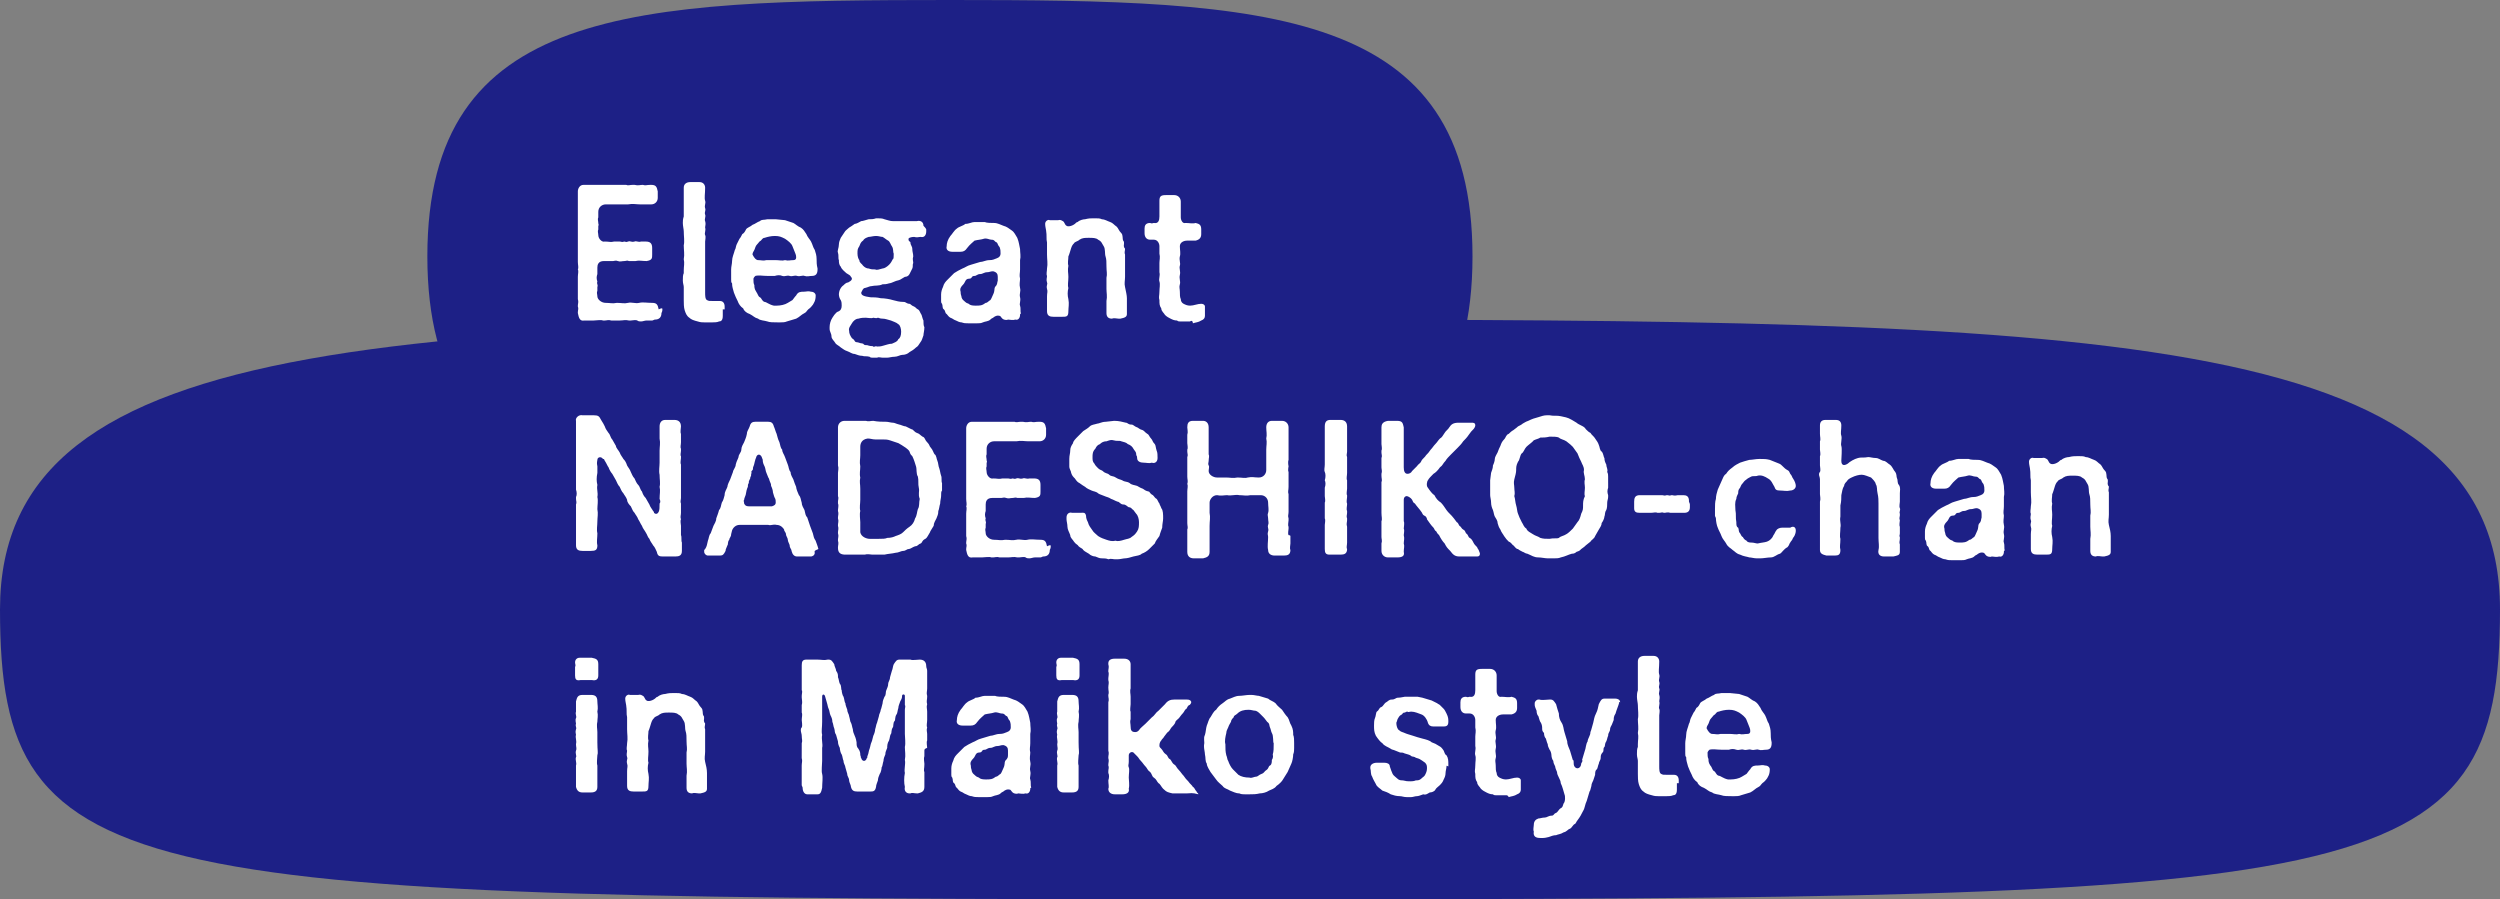
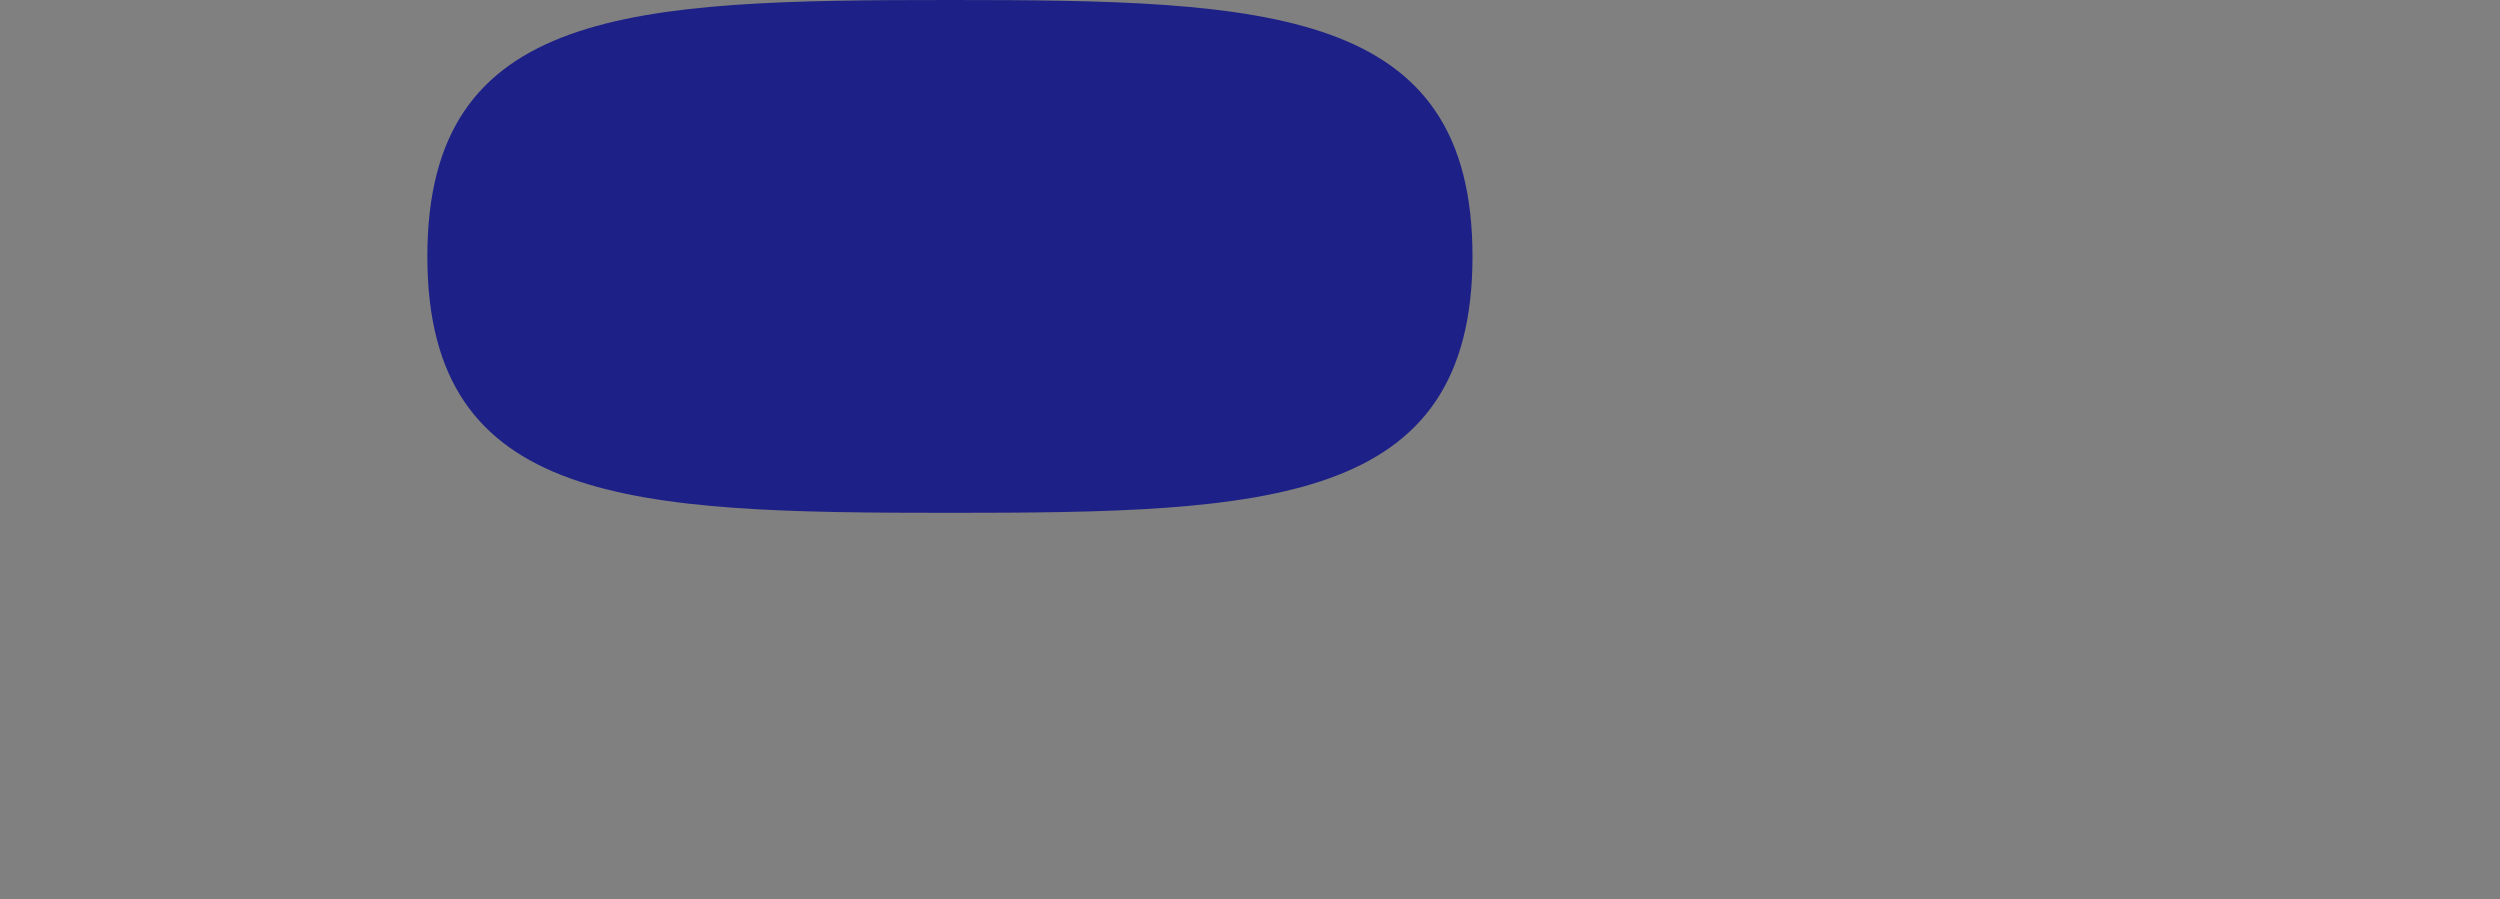
<svg xmlns="http://www.w3.org/2000/svg" xml:space="preserve" id="レイヤー_1" x="0" y="0" style="enable-background:new 0 0 269.1 96.8" version="1.1" viewBox="0 0 269.1 96.8">
  <rect x="0" y="0" width="269.1" height="96.8" fill="#808080" stroke="none" />
  <style>.st0{fill:#1d2086}.st1{fill:#fff}</style>
  <g id="レイヤー_2_00000042730944407711957720000010542200219517864833_">
    <g id="レイヤー_1-2">
-       <path d="M269.1 65.6c0 30.3-13.1 31.2-134.6 31.2S0 95.9 0 65.6s43.8-31.2 134.6-31.2 134.5.8 134.5 31.2" class="st0" />
      <path d="M158.5 27.6c0 26.8-22.1 27.6-56.2 27.6S46 54.5 46 27.6 68.1 0 102.3 0s56.2.8 56.2 27.6" class="st0" />
    </g>
  </g>
-   <path d="M71.3 33.3c0 .1 0 .2-.1.4 0 .4-.2.7-.7.7-.1 0-.2.1-.3.1h-.6c-.2 0-.4.1-.6.1-.1 0-.3 0-.4-.1-.2-.1-.5 0-.7 0h-.2c-.4-.1-.6 0-1 0h-.9c-.3-.1-.5 0-.7 0h-.2c-.2-.1-.7 0-1 0h-1c-.5.1-.6-.3-.7-.8v-.1c0-.2.1-.4 0-.6v-.1c0-.2.1-.4 0-.7v-2.4c0-.3.1-.6 0-.8.1-.2 0-.5 0-.8V20.6c0-.3.2-.7.6-.7h4.6c.2.1.4 0 .7 0h.2c.4.1.6 0 .9 0 .3.1.4 0 .8 0h.1c.5 0 .6.2.7.7v.7c0 .4-.3.7-.7.7h-1.2c-.4 0-.8-.1-1.3 0H65.2c-.4 0-.8.3-.8.8v.6c-.1.2 0 .4 0 .6 0 .2.1.2 0 .3v.4c-.1.2 0 .4 0 .6 0 .4.4.8.7.7.5 0 .6.1 1 0h.6c.2 0 .2.1.5 0 .1 0 .2.1.4 0 .3-.1.3.1.7 0 .2-.1.4.1.7 0h.5c.5 0 .7.2.7.7v.7c0 .4 0 .6-.6.7-.5 0-.8-.1-1.2 0h-.7c-.2-.1-.3 0-.5 0-.3 0-.4.1-.7 0-.2-.1-.4 0-.5 0h-1c-.6 0-.7.4-.7.7v.7c-.1.3-.1.5 0 .8-.1.3.1.3 0 .6v.4c-.1.2 0 .4 0 .6 0 .3.4.7.9.7s.7.1 1.2 0c.5 0 .8.1 1.2 0 .4-.1.8.1 1.2 0 .4-.1.8 0 1.4 0 .5 0 .6.2.7.7.4-.2.4-.1.4 0zM77.8 33.3V34c0 .5-.2.6-.4.6-.2.1-.5.1-.7.1H75.8c-.2 0-.4 0-.7-.1-.4-.1-.7-.2-.9-.4-.3-.2-.4-.5-.5-.8-.1-.3-.1-.8-.1-1.1V30.9c0-.2-.1-.4-.1-.7 0-.3 0-.6.1-.8v-.3c0-.4.1-.8 0-1.2.1-.5 0-1 0-1.5.1-.4 0-1 0-1.5 0-.2-.1-.6-.1-.9 0-.2 0-.4.1-.7V20.2c0-.4.3-.6.7-.6h1c.4 0 .6.3.6.6 0 .7-.1 1.1 0 1.4.1.3-.1.5 0 .8s-.1.4 0 .7c.1.2-.1.5 0 .7.1.3 0 .5 0 .7.1.3-.1.6 0 .8.1.2 0 .5 0 .7v5.5c0 .3 0 .7.2.8.2.1.2.1.7.1h.7c.3 0 .5.2.5.6v.3zM81.1 30c0 .3 0 .5.1.7 0 .2 0 .4.2.7s.2.5.4.6c.2.1.2.4.5.5.2 0 .5.3 1 .4h.3c.4 0 .9-.1 1.2-.3.2-.1.3-.2.5-.3.1-.1.2-.3.4-.5.2-.4.5-.4.8-.4.3 0 .5-.1.8 0 .3 0 .5.2.5.4 0 .6-.2.8-.3 1-.1.1-.2.3-.5.5-.2.2-.2.3-.4.4-.4.2-.5.4-.9.6-.3.1-.7.2-1 .3-.2.1-.5.1-.7.1h-.3c-.4 0-.9 0-1.1-.1-.3-.1-.8-.1-1-.3-.4-.1-.5-.3-.9-.5-.3-.1-.6-.3-.7-.6-.3-.2-.5-.5-.6-.8-.1-.2-.3-.6-.4-.9-.1-.4-.2-.6-.2-1-.1-.1-.1-.2-.1-.4V29c0-.3.1-.6.1-.9 0-.4.2-.8.3-1.2.1-.1.1-.4.2-.6l.3-.6c.1-.1.2-.3.3-.5.2-.1.3-.3.4-.5.1-.2.5-.3.7-.5.3-.1.5-.3.8-.4.2-.2.4-.1.8-.2H83.5l1 .1.9.3c.2.1.5.4.8.5.3.2.4.4.6.7.1.3.4.6.5.8.2.4.2.6.4.9.1.3.2.6.2 1 0 .3 0 .6.1 1v.1c0 .5-.2.7-.6.7-.3 0-.5.1-.8 0-.2-.1-.5.1-.8 0-.3-.1-.5.1-.8 0-.3-.1-.5.1-.8 0-.2-.1-.5-.1-.8 0h-.8c-.5 0-.9-.1-1.3 0 .2-.1-.1 0-.2.3zm.5-2c.4 0 .5.1.9 0h1c.4 0 .7.1 1 0 .4.1.5 0 .9 0 .2 0 .3-.1.3-.3 0-.3-.1-.4-.2-.7-.1-.2-.1-.3-.2-.5-.1-.3-.5-.6-.8-.8-.4-.2-.6-.3-1.1-.3-.4 0-.8.1-1.1.2-.2 0-.3.2-.4.3-.2.1-.2.2-.4.4s-.2.4-.3.6c-.1.2-.2.3-.2.5.2.4.4.6.6.6zM99.7 24.7v.2c0 .4-.2.7-.6.6-.2 0-.4.1-.7 0-.3 0-.7.1-.6.3 0 .2.2.2.2.3 0 .3.2.4.2.7 0 .3.1.5.1.8-.1.3 0 .5 0 .7-.1.2 0 .4-.1.6l-.3.6c-.1.2-.3.3-.5.3-.2.1-.3.2-.5.3-.2.1-.4.1-.6.2-.2.1-.5.2-.6.2-.3.1-.5.1-.7.1-.4.2-.8.1-1.2.2-.2 0-.3.1-.7.2-.2 0-.3.3-.4.5 0 .3.3.4 1 .5.3 0 .7 0 1.1.1.4 0 1 .1 1.3.2.4.1.7.2 1.2.2.2 0 .3.2.6.2.1 0 .2.2.5.3.2.1.2.2.4.3.2.1.2.3.4.6.1.3.1.4.2.6 0 .2 0 .6.1.7 0 .4-.1.7-.1.9-.1.3-.2.6-.3.7-.2.3-.3.5-.5.6-.2.2-.5.4-.7.5-.2.2-.5.3-.8.3-.2 0-.5.2-.8.2-.3 0-.6.1-.8.1H95c-.2 0-.4-.1-.6 0h-.5c-.1 0-.2 0-.3-.1-.4-.1-.5 0-.8-.1-.3 0-.5-.1-.8-.2-.3 0-.5-.2-.8-.3s-.4-.2-.7-.4c-.2-.2-.5-.3-.6-.5-.1-.2-.4-.4-.4-.7 0-.3-.2-.5-.2-.8v-.2c0-.3.1-.7.3-1l.2-.3c.2-.2.2-.3.5-.4.2-.1.3-.3.3-.6 0-.2 0-.4-.1-.6-.1-.1-.2-.4-.2-.6 0-.4.2-.8.5-1 .1-.1.3-.3.5-.3.4-.2.5-.4.3-.6-.1-.2-.2-.2-.5-.4-.2-.2-.5-.4-.6-.7-.2-.2-.2-.5-.2-.7-.1-.2 0-.5-.1-.8-.1-.2.1-.5.1-.9 0-.2.1-.5.2-.7l.4-.6c.1-.2.3-.3.5-.5.2-.1.3-.2.6-.4.2 0 .5-.2.7-.3.2 0 .4-.1.8-.2.3 0 .5 0 .8-.1h.2c.2 0 .5 0 .7.1.4.1.6.2.9.2H98.7c.4-.1.7.1.7.5.3.3.3.4.3.4zm-7.3 9.6c-.3 0-.6.3-.7.5-.1.2-.4.5-.3.8 0 .3.1.5.3.8.1.1.2.1.3.3s.3.1.5.2.4 0 .5.2c.2.1.3 0 .5.1.3.1.4 0 .5.1s.2-.1.4 0c.2 0 .4 0 .7-.1.4-.1.6-.2.9-.2.2-.1.6-.2.7-.5.2-.1.3-.4.3-.8 0-.3-.1-.7-.3-.8-.2-.2-.6-.3-.8-.4-.4-.1-.6-.2-.9-.2-.3 0-.4-.1-.5-.1-.2.1-.4 0-.5 0-.2.1-.6 0-.8 0-.2 0-.5 0-.8.1zm3.8-7c-.1-.2 0-.5-.2-.8-.1-.1-.2-.5-.4-.6-.2-.1-.4-.3-.6-.4-.2 0-.4-.1-.7-.1-.3 0-.6.1-.8.1-.3.1-.5.2-.6.4-.3.2-.3.4-.4.6-.2.3-.2.4-.2.8 0 .3.1.6.2.7 0 .3.3.4.4.6.2.2.4.3.6.3.3.1.4.1.7.1.2.1.4 0 .8-.1.2 0 .5-.2.7-.4.2-.2.3-.4.4-.6.1 0 .1-.3.1-.6zM109.8 33.9c0 .3-.2.6-.5.5-.3.1-.6 0-.8 0-.2.1-.5 0-.6-.1-.2-.2-.2-.3-.3-.3-.3-.1-.6.1-.7.2-.2.1-.2.1-.3.2-.2.2-.6.2-.8.3-.2.1-.4.1-.6.1h-1c-.3 0-.4 0-.7-.1-.2 0-.4-.1-.6-.2-.3-.1-.3-.2-.6-.3-.2-.1-.3-.3-.4-.4-.2-.1-.1-.3-.3-.5-.2-.1-.1-.4-.2-.6-.1-.1-.1-.2-.1-.3v-.7c0-.3.1-.6.2-.8.1-.4.3-.6.5-.8l.7-.7c.3-.2.5-.3.9-.5.3-.1.5-.3.9-.4l1-.3c.3 0 .6-.2 1-.2s.5-.1.8-.2c.3-.1.4-.3.4-.5 0-.3 0-.4-.1-.7-.2-.2-.2-.4-.3-.5-.3-.1-.2-.3-.6-.3-.2 0-.5-.2-.8-.1-.3.1-.6.1-1 .2-.2.2-.5.4-.8.8-.2.3-.4.4-.7.4h-.9c-.4 0-.7-.2-.6-.6 0-.3.1-.7.4-1.1.2-.2.4-.6.7-.8.2-.2.7-.3.9-.5.4 0 .7-.2 1-.2h1.1c.2.1.7.1 1 .1.4 0 .7.2 1 .3.4.1.6.3.9.5.3.2.4.5.6.8.2.5.2.8.3 1.2 0 .4.1.8 0 1.2v1c0 .4-.1.6 0 1 0 .3-.1.6 0 1s-.1.6 0 1-.1.7 0 .9c.1.3 0 .6.1.9-.1-.1-.1 0-.1.1zm-2.4-3.7v-.4c0-.3-.1-.5-.5-.6-.3 0-.4.1-.6.1-.4 0-.5.2-.8.2-.3 0-.4.2-.6.2-.4 0-.2.3-.6.3-.4 0-.4.4-.6.6-.3.3-.4.5-.3.8 0 .4.1.4.1.6.1.3.2.3.4.5s.3.1.5.3c.2.1.5.1.6.1.5 0 .7 0 1.1-.3.2 0 .3-.2.5-.3.1-.1.2-.4.3-.6.2-.4.1-.6.2-.8.3-.3.2-.4.3-.7zM121.3 32.1V33.8c0 .3-.2.4-.7.5h-.2c-.2 0-.5-.1-.7 0-.4 0-.6-.2-.6-.6v-1.3c.1-.5 0-.9 0-1.3v-1.2c.1-.4 0-.7 0-1.2s0-.8-.1-1.1c-.1-.3 0-.8-.2-1.1-.2-.3-.2-.5-.6-.7-.2-.2-.6-.2-1-.2s-.7 0-1 .2c-.2.2-.5.2-.6.4-.1.1-.2.2-.3.5-.1.3-.2.7-.3.9 0 .3-.1.7 0 1-.1.5 0 .8 0 1.2 0 .5-.1.9 0 1.2-.1.4-.1.8 0 1.2.1.5 0 .9 0 1.3 0 .6-.2.6-.7.6h-.9c-.4 0-.7-.1-.7-.6v-1.6c0-.4.1-.5 0-.8-.1-.4.1-.5 0-.7-.1-.3 0-.5 0-.7-.1-.2 0-.5 0-.8.1-.5 0-1 0-1.5v-1.3c-.1-.4 0-.7-.1-1.3 0-.1-.1-.4-.1-.7 0-.3.3-.5.5-.4h.9c.1 0 .2-.1.5.1.2.1.2.4.4.5.1.1.5.1.9-.2.1-.1.2-.2.3-.2.2-.2.6-.3.8-.3.4-.1.6-.1.9-.1h.2c.3 0 .5 0 .7.1.3 0 .6.2.9.3.3.1.4.3.7.5.2.2.2.4.5.7.2.2.1.6.2.8.2.2 0 .5.1.7 0 .1.1.1.1.2 0 .2-.1.4 0 .6v2.4c0 .4-.1.7 0 1.1.1.5.2.9.2 1.2zM128.1 34.6H127c-.1 0-.2 0-.3-.1-.3 0-.5-.1-.7-.2-.2-.1-.4-.2-.6-.4-.1-.2-.4-.4-.4-.7-.2-.3-.2-.5-.2-.9-.1-.3 0-.5 0-.9s.1-.8 0-1.1c-.1-.3.1-.6 0-1v-1c0-.3.1-.6 0-1v-.8c0-.3-.2-.7-.6-.7h-.4c-.4 0-.6-.3-.6-.7v-.5c0-.3.1-.6.6-.6.2.1.3 0 .4 0 .5.1.6-.3.6-.7V21.6c0-.5.2-.6.7-.6H126.4c.4 0 .7.3.7.7V23.4c0 .3.2.7.5.6.4 0 .8.1 1.1 0 .4.1.6.2.6.7v.5c0 .4-.2.6-.6.7h-.9c-.4 0-.8.2-.8.6 0 .4.1.8 0 1.1-.1.4.1.7 0 1-.1.3.1.6 0 1s.1.7 0 1c-.1.3 0 .5 0 .8 0 .3 0 .6.1.8 0 .2.1.4.3.5.2.1.4.2.7.2.4 0 .8-.2 1.2-.2.2 0 .4.1.4.3v1c0 .2-.1.4-.4.5-.3.2-.6.2-.9.3 0-.3-.2-.3-.3-.2zM73.4 58.4V59.3c0 .5-.3.6-.7.6h-1.2c-.5 0-.7 0-.8-.5-.1-.2-.2-.5-.4-.7-.1-.2-.3-.4-.4-.7-.2-.2-.2-.4-.4-.7-.1-.2-.3-.4-.4-.7-.2-.3-.2-.4-.4-.7-.1-.3-.3-.5-.4-.7-.2-.2-.2-.3-.4-.7-.1-.1-.4-.4-.4-.7-.1-.3-.3-.5-.4-.7-.2-.2-.3-.5-.4-.7-.2-.2-.3-.5-.4-.7-.1-.2-.3-.5-.4-.7-.1-.1-.3-.4-.4-.7-.1-.1-.2-.4-.4-.7-.1-.1 0-.2-.2-.2-.2-.3-.6-.2-.6.1 0 .1-.1.3 0 .7v.7c-.1.5-.1.9 0 1.3-.1.5.1.8 0 1.3.1.4 0 .9 0 1.3.1.5 0 .9 0 1.3 0 .5-.1.9 0 1.3 0 .5-.1.9 0 1.3 0 .5-.2.6-.7.6h-.9c-.4 0-.7-.1-.7-.6v-4.4c.1-.2 0-.4 0-.6v-.2c.1-.2.1-.5 0-.8V45.3c-.1-.3.3-.7.7-.6h1.2c.5 0 .6.1.8.5.2.3.3.5.4.7.1.3.2.4.4.7.2.2.2.5.4.7.1.2.3.5.4.7 0 .2.3.5.4.7.1.3.3.5.4.7.2.2.3.4.4.7.1.2.3.4.4.7.1.2.2.5.4.7.1.2.2.5.4.7.2.2.2.5.4.7.1.3.2.5.4.7.1.2.3.5.4.7.1.3.3.5.4.7.1.1.1.1.1.2.2.2.4.1.5-.1.1-.2.1-.5.1-.9.1-.1.1-.3 0-.5 0-.5.1-.9 0-1.3.1-.4 0-.8 0-1.3-.1-.4 0-.9 0-1.3v-1.3c0-.4.1-.8 0-1.3v-1.3c0-.4.2-.7.6-.7h1c.4 0 .7.2.7.7 0 .2-.1.6 0 .8V47.6c0 .3-.1.5 0 .7v.2c0 .2-.1.5 0 .6v.2c0 .2-.1.5 0 .7V53.6c0 .2-.1.4 0 .6v1c0 .3-.1.4 0 .7-.1.2 0 .5 0 .7v1c.1.2 0 .6.1.8zM87.7 59.5c0 .3-.3.4-.4.4h-1.5c-.3 0-.5-.2-.6-.6 0-.2-.2-.3-.2-.6 0-.1-.2-.4-.2-.6 0-.2-.2-.4-.2-.6 0-.2-.2-.3-.2-.5-.1-.2-.4-.5-.8-.5-.4-.1-.6.1-.9 0h-3.1c-.4 0-.7.3-.8.6l-.1.4c0 .3-.2.4-.2.6-.2.2-.1.5-.2.6-.1.3-.2.4-.2.6-.2.4-.3.5-.6.5h-1.3c-.2 0-.4-.2-.4-.4v-.2l.1-.1c.2-.3.2-.5.3-.9.1-.2.1-.6.3-.8.1-.3.2-.5.3-.8.1-.2.3-.5.3-.8.1-.3.2-.5.3-.9.2-.2.2-.5.3-.8.2-.3.2-.5.3-.8 0-.4.2-.6.3-.9 0-.2.2-.6.3-.8.1-.3.2-.5.3-.8 0-.2.3-.5.3-.8.1-.4.2-.5.3-.8 0-.3.3-.5.3-.8 0-.3.2-.6.3-.8.1-.3.2-.4.3-.9 0-.3.2-.5.3-.8.1-.4.3-.5.6-.5h1.4c.3 0 .5.1.6.5.1.2.2.6.3.8.1.3.1.5.3.9.1.3.1.6.3.8 0 .3.2.5.3.8.1.3.2.5.3.8.1.2.1.6.3.8 0 .3.2.6.3.8.1.3.2.6.3.8 0 .2.2.7.3.9.2.2.2.5.3.8 0 .3.2.6.3.8.1.4.1.6.3.8l.3.9.3.8c.1.4.1.5.3.8.1.3.2.5.3.9-.5.2-.4.2-.4.4zm-4.2-5.4c0-.1 0-.4-.1-.5-.1-.2-.1-.3-.2-.6 0-.2-.1-.5-.2-.7 0-.1 0-.2-.1-.4s-.1-.4-.2-.5c-.1-.2-.1-.3-.2-.5s-.1-.5-.2-.7c-.1-.2-.2-.4-.2-.7 0-.1-.1-.2-.1-.3-.2-.4-.5-.3-.6 0 0 .1-.1.2-.1.3-.1.3-.1.5-.2.7-.1.2 0 .3-.1.4-.2.2-.1.2-.1.3-.1.2 0 .3-.1.4-.1.2 0 .2-.1.3-.1.2-.1.2-.1.4-.1.1-.1.3-.1.4-.1.2-.2.6-.2.7 0 .2-.2.5-.2.7-.1.1 0 .2 0 .4.1.2.2.3.5.3h2.5c.3-.1.4-.2.4-.4zM101.3 53.4c0 .2-.1.5-.1.8-.1.3-.1.6-.2.8 0 .4-.1.5-.2.8-.1.2-.3.5-.3.8-.1.2-.4.6-.4.7-.2.3-.3.6-.5.7-.4.2-.3.4-.5.5-.3.1-.3.3-.6.3-.3.1-.5.3-.7.3-.2 0-.3.2-.6.2-.2 0-.5.2-.8.2-.4.1-.8.1-1.2.2h-1.3c-.2 0-.5-.1-.8 0H91c-.4 0-.8-.1-.8-.7v-.1c0-.2.1-.4 0-.7v-.1c0-.2.1-.4 0-.7v-.1c0-.2.1-.4 0-.7v-.1c0-.2.1-.4 0-.7v-.1c0-.2.1-.4 0-.7v-.1c0-.2.1-.5 0-.7V54c0-.2.1-.4 0-.6v-2.5c0-.2.1-.5 0-.8V46c0-.4.3-.7.7-.7h2.3c.3.1.5 0 .8 0 .5.1 1 .1 1.4.1.2 0 .5.1.7.1.2 0 .3.1.7.2.1 0 .5.2.7.2l.6.3c.2 0 .3.3.6.4.3.1.3.2.6.4.3.1.2.3.5.6s.2.4.4.6c.2.2.3.6.4.7.2.1.2.5.3.7.1.2.1.6.2.8.1.3.1.5.2.8.1.2 0 .6.1.8v.8c-.1.1-.1.3-.1.6zm-2.4-.9c-.1-.4 0-.8-.1-1.2-.2-.3-.1-.8-.2-1.1-.1-.3-.2-.7-.4-1.1-.2-.2-.2-.2-.3-.5-.1-.2-.3-.3-.4-.4-.3-.2-.6-.4-.8-.5l-.9-.3c-.3-.1-.5-.1-.9-.1h-.7c-.3 0-.5-.1-.8-.1-.7.1-.8.6-.8.9v.9c0 .4-.1.7 0 1.2 0 .4-.1.8 0 1.2-.1.5 0 .7 0 1.2v1.2c0 .4-.1.8 0 1.2-.1.4 0 .9 0 1.2v1.1c.1.5.7.7 1 .7h1c.4 0 .7 0 .9-.1.4 0 .7-.1.9-.2.3-.1.6-.2.8-.4.2-.2.4-.4.7-.6.3-.2.5-.5.6-.9.2-.3.2-.7.3-1 .2-.3.1-.7.2-1.1-.2-.5 0-.8-.1-1.2zM113.1 58.8c0 .1 0 .2-.1.4 0 .4-.2.7-.7.7-.1 0-.2.1-.3.1h-.6c-.2 0-.4.1-.6.1-.1 0-.3 0-.4-.1-.2-.1-.5 0-.7 0h-.2c-.4-.1-.6 0-1 0h-.9c-.3-.1-.5 0-.7 0h-.2c-.2-.1-.7 0-1 0h-1c-.5.1-.6-.3-.7-.8v-.1c0-.2.1-.4 0-.6v-.1c0-.2.1-.4 0-.7v-2.4c0-.3.1-.6 0-.8.1-.2 0-.5 0-.8V46.1c0-.3.2-.7.6-.7h4.6c.2.1.4 0 .7 0h.2c.4.1.6 0 .9 0 .3.1.4 0 .8 0h.1c.5 0 .6.2.7.7v.7c0 .4-.3.7-.7.7h-1.2c-.4 0-.8-.1-1.3 0H107c-.4 0-.8.3-.8.8v.6c-.1.2 0 .4 0 .6 0 .2.1.2 0 .3v.4c-.1.2 0 .4 0 .6 0 .4.4.8.7.7.5 0 .6.1 1 0h.6c.2 0 .2.1.5 0 .1 0 .2.1.4 0 .3-.1.3.1.7 0 .2-.1.4.1.7 0h.5c.5 0 .7.2.7.7v.7c0 .4 0 .6-.6.7-.5 0-.8-.1-1.2 0h-.7c-.2-.1-.3 0-.5 0-.3 0-.4.1-.7 0-.2-.1-.4 0-.5 0h-1c-.6 0-.7.4-.7.7v.7c-.1.3-.1.5 0 .8-.1.3.1.3 0 .6v.4c-.1.2 0 .4 0 .6 0 .3.4.7.9.7s.7.1 1.2 0c.5 0 .8.1 1.2 0 .4-.1.8.1 1.2 0 .4-.1.8 0 1.4 0 .5 0 .6.2.7.7.4-.2.4-.1.4 0zM125.2 55.8c0 .3-.1.6-.1 1-.1.3-.2.5-.3.9-.2.3-.4.5-.5.8l-.6.6c-.2.2-.5.4-.8.5-.2.2-.5.2-.9.3-.3.1-.7.2-.9.2-.2 0-.5.1-.8.1H120c-.2 0-.4-.1-.7 0-.2-.1-.5-.1-.7-.1-.3 0-.4-.1-.7-.2-.2 0-.5-.1-.7-.3-.3-.2-.4-.2-.6-.4-.1-.2-.3-.2-.5-.4-.1-.2-.3-.2-.5-.5-.1-.2-.4-.4-.4-.7-.1-.3-.3-.6-.3-.9 0-.3-.1-.6-.1-.8v-.2c0-.4.3-.6.6-.5h.9c.3 0 .5-.1.6.3 0 .3.1.5.2.7.1.4.3.6.5.9.1.2.4.4.6.6.3.2.6.3.9.4.3.1.6.2 1 .1.2.1.6 0 .9-.1.3-.1.6-.1.8-.3.3-.2.4-.3.6-.6.2-.3.2-.6.2-1 0-.3-.1-.7-.3-.9-.1-.1-.2-.3-.3-.4-.2-.1-.2-.3-.5-.3-.2-.1-.3-.3-.6-.3s-.4-.3-.6-.3c-.3-.1-.4-.2-.7-.3-.3-.2-.5-.2-.7-.3-.2-.1-.6-.2-.7-.3-.2-.2-.5-.2-.7-.3-.2-.1-.5-.2-.7-.4-.2-.1-.3-.2-.6-.4-.2-.1-.3-.2-.5-.5-.2-.2-.3-.3-.4-.6 0-.2-.2-.4-.2-.7v-.8c0-.4.1-.6.1-.9 0-.3.1-.5.3-.8 0-.2.3-.5.5-.7l.6-.6c.3-.2.5-.3.7-.5.2-.2.5-.2.8-.3.2 0 .5-.2.9-.2l.9-.1h.1c.4 0 .8.1 1.2.2.2 0 .2.2.6.2.2 0 .3.2.6.3.1 0 .2.2.6.3.2.1.2.2.5.4.2.1.2.3.4.5s.1.3.4.6c.1.1.1.4.2.7.1.2.1.5.1.8 0 .5-.4.6-.6.5-.3.1-.6 0-.9 0-.3 0-.7-.1-.7-.5 0-.3-.1-.2-.1-.4 0-.3-.2-.4-.3-.6-.1-.2-.3-.4-.6-.5-.2-.2-.4-.2-.7-.3-.2-.1-.5 0-.8-.1-.3-.1-.5 0-.8.1-.4 0-.6.2-.7.3-.3.1-.4.3-.5.5-.3.3-.3.6-.3.9 0 .3 0 .5.2.7.1.2.2.3.4.5s.4.2.5.3c.3.3.5.2.7.4.2.2.4.1.7.3.3.2.5.2.7.3.3.2.5.1.8.3.2.2.5.2.8.3.2.1.3.2.6.3.2.1.2.2.6.3.2 0 .1.2.5.4.2.2.2.3.4.4.1.1.2.4.3.5 0 .1.2.4.2.5.2.2.2.7.2 1.1zM138.9 57.7c0 .1 0 .1 0 0v.8c0 .2-.1.5 0 .7 0 .5-.3.6-.7.6h-1c-.4 0-.7-.2-.7-.6-.1-.4 0-.9 0-1.4 0-.2-.1-.3 0-.6s-.1-.4 0-.7c.1-.2 0-.4 0-.7 0-.2-.1-.4 0-.6.1-.3 0-.7 0-1.1 0-.4-.3-.8-.8-.8h-1.1c-.4.1-.8 0-1.2 0-.4-.1-.9.1-1.3 0-.3 0-.7.1-1.1 0-.5 0-.8.5-.8.8v1.1c.1.5 0 .9 0 1.4v2.8c0 .5-.3.6-.7.7h-1c-.4 0-.7-.2-.7-.7V57c.1-.2 0-.4 0-.7v-3.4c0-.3.1-.6 0-.8.1-.3 0-.5 0-.8v-2.1c.1-.2 0-.4 0-.6v-.2c.1-.2 0-.5 0-.7V46.8c.1-.3 0-.6 0-.8 0-.4.1-.7.6-.7h1.1c.3 0 .6.2.6.7v2.9c.1.2 0 .4 0 .7 0 .2-.1.3 0 .5.1.1 0 .4 0 .6 0 .4.5.7.9.7h1c.4 0 .7.1 1.2 0 .5 0 .8.1 1.1 0 .5-.1.7 0 1.2 0s.8-.4.8-.8v-2.2c0-.4.1-.8 0-1.2.1-.4 0-.8 0-1.2 0-.4.2-.7.6-.7H138c.4 0 .7.3.7.7v3.5c-.1.3 0 .6 0 .8V50c0 .4-.1.6 0 .8v1.6c0 .4-.1.5 0 .8v1.9c0 .3-.1.4 0 .7v.2c0 .2-.1.5 0 .7v.2c0 .2-.1.5 0 .7.2 0 .2.1.2.1zM145 56.9v1.5c0 .3-.1.5 0 .7 0 .5-.3.6-.7.6h-1.2c-.4 0-.5-.2-.5-.6v-2.6c0-.2.1-.5 0-.7v-1.7c.1-.2 0-.5 0-.7v-.9c.1-.3.1-.6 0-.8.1-.3.1-.7 0-.9-.1-.2 0-.5 0-.8v-4.1c0-.5.2-.7.6-.7h1.1c.4 0 .7.2.7.7v2.7c0 .2-.1.4 0 .6v1.7c0 .3-.1.6 0 .8v.9c0 .2-.1.6 0 .7v.2c0 .2-.1.5 0 .7v.1c0 .2-.1.5 0 .7v.2c0 .2-.1.4 0 .6v.2c0 .2-.1.4 0 .7v.2zM159.3 59.6c0 .2-.1.3-.3.3h-1.9c-.5 0-.7-.2-1-.6-.3-.3-.4-.4-.6-.8-.2-.2-.4-.5-.6-.9-.2-.2-.2-.2-.3-.4-.2-.1-.2-.3-.3-.4-.3-.3-.4-.5-.7-.9 0-.2-.2-.4-.3-.4-.2-.1-.2-.3-.3-.4-.2-.3-.5-.6-.7-.9-.2-.1-.2-.2-.3-.4-.2-.3-.5-.4-.6-.4-.1 0-.3.1-.3.4v2.3c.1.2 0 .6 0 .8.1.2 0 .5 0 .7.1.4 0 .6 0 .9.1.3 0 .5 0 .9.1.4-.1.6-.7.6h-1c-.4 0-.7-.3-.7-.7V58.5c.1-.3 0-.5 0-.7v-1.7c.1-.2 0-.5 0-.9V51.9c.1-.2 0-.4 0-.7V51c.1-.3 0-.5 0-.7v-1c.1-.2 0-.4 0-.6v-.2c.1-.2 0-.5 0-.7V46c0-.3.1-.6.7-.7h1c.6 0 .6.3.7.7V50.3c0 .4.1.7.4.7.2 0 .4-.1.5-.3l.5-.5c.2-.3.4-.3.5-.6.1-.2.4-.4.5-.6.2-.2.3-.3.5-.6.2-.2.3-.4.5-.6.2-.2.3-.4.5-.6.2-.1.3-.3.5-.6.1-.2.4-.4.5-.6.2-.3.4-.5 1-.5H158.4c.2 0 .4 0 .4.3 0 .1-.1.3-.2.4-.2.2-.3.3-.5.6s-.4.5-.6.7c-.2.3-.4.5-.6.7l-.7.7c-.2.2-.5.5-.6.7-.3.3-.3.5-.6.7-.2.3-.5.6-.7.7-.3.3-.5.5-.6.7-.1.1-.2.6 0 .8.2.3.5.7.7.8.2.4.4.6.7.8.2.2.4.5.6.8.2.3.5.5.8.9.1.1.2.3.3.4.2.1.2.3.3.4.2.1.2.3.4.4.2.1.2.2.3.4.3.2.2.4.4.5.2.1.3.3.4.5.1.2.2.3.4.5 0 .1.2.3.2.4.1.2.1.3.1.3zM173.1 52c0 .1 0 .1 0 0v.5c-.1.3-.1.5 0 .8v.2c0 .2-.1.4-.1.6s0 .6-.1.8c-.2.3-.1.5-.2.7 0 .2-.2.6-.3.7 0 .3-.2.5-.3.7-.1.2-.3.5-.4.7-.1.3-.4.4-.5.6-.1.1-.4.3-.5.4-.1.1-.2.2-.5.4-.2.2-.2.2-.5.3-.2.2-.4.2-.5.2-.4.1-.7.3-1.2.4-.2.1-.5.1-.7.1h-.7c-.3 0-.7-.1-1-.1-.5 0-.7-.2-1.2-.4-.2 0-.4-.2-.5-.2-.2-.1-.4-.2-.5-.3-.2 0-.3-.2-.5-.4-.1 0-.2-.3-.5-.4-.2-.2-.3-.3-.5-.6-.1-.2-.3-.4-.4-.7-.2-.3-.2-.4-.3-.7 0-.3-.2-.5-.3-.7-.1-.2-.1-.4-.2-.7-.1-.2-.2-.5-.2-.8 0-.3-.1-.6-.1-.8V51.7l.1-.8c.1-.3.2-.5.2-.8.1-.2.2-.5.2-.7 0-.2.2-.5.3-.7.1-.3.2-.5.3-.7.1-.3.2-.5.4-.7.2-.2.2-.5.5-.6.1-.1.3-.3.5-.4.1-.1.3-.2.5-.4.2-.1.4-.2.5-.3.2-.1.3-.2.6-.3.4-.2.7-.3 1.1-.4.3-.1.6-.2.9-.2h.3c.4.1.8 0 1.2.1.4.1.7.1 1.2.4.2.1.3.2.5.3.1.1.3.2.5.3.2.1.4.2.5.4.2.2.3.3.5.4.1.2.4.4.5.6.2.3.3.4.4.7.1.2.1.6.3.7.2.2.2.6.3.7 0 .3.1.5.2.7 0 .3.2.5.1.8.1.2.1.3.1.5v.7zm-2.5.5c0-.3-.1-.6 0-.9 0-.4-.2-.7-.1-1 0-.4-.2-.6-.3-.9-.1-.2-.3-.6-.4-.9l-.5-.7c-.2-.2-.3-.3-.7-.6-.3-.2-.6-.2-.8-.4-.2-.1-.6-.1-1-.1-.4.1-.7.1-1 .1-.3.2-.7.2-.8.4-.2.2-.5.4-.7.6-.2.2-.3.6-.5.7-.2.2-.2.7-.4.9-.2.4-.2.6-.2.9 0 .3-.1.6-.2 1s0 .6 0 .9c0 .3.1.6 0 .9.1.3.1.7.2 1 .1.3.1.7.2.9.1.3.2.5.4.9.2.3.2.5.5.7.1.3.4.4.7.6.3.2.5.2.8.4.3.1.6.1 1 .1.4-.1.8 0 1-.1.2-.2.5-.2.8-.4.2-.1.5-.4.7-.6l.5-.7c.2-.2.3-.5.4-.9.2-.4.2-.5.2-.9 0-.3 0-.6.2-1-.1-.2 0-.6 0-.9zM181.9 54.3V54.6c0 .4-.2.6-.6.6h-1.5c-.3-.1-.5 0-.6 0h-.1c-.2-.1-.3 0-.5 0h-.2c-.2-.1-.4 0-.7 0H176.5c-.4 0-.6-.1-.6-.5V54c0-.4.1-.7.6-.7h2.4c.2 0 .2.1.5 0h.1c.1 0 .2.1.4 0h.1c.1 0 .2.1.6 0h.6c.3 0 .6.1.6.6v.1c.1.2.1.3.1.3zM193.3 57.1c0 .4-.2.7-.3.8-.1.3-.2.3-.3.5-.1.1-.1.3-.3.5-.4.2-.6.6-.8.7-.4.1-.6.4-1 .4-.3 0-.8.1-1.1.1h-.4c-.3 0-.6-.1-.8-.1-.3-.1-.6-.1-1-.3-.4-.1-.5-.3-.8-.5-.2-.2-.5-.3-.7-.7-.1-.2-.4-.5-.5-.8-.1-.3-.3-.6-.4-.9-.1-.2-.2-.7-.2-1 0-.1-.1-.2-.1-.3v-.7c0-.4 0-.8.1-1.1 0-.3.1-.7.2-1 .1-.2.3-.7.4-.9.2-.4.2-.6.5-.8.2-.3.3-.4.7-.7.2-.2.6-.4.8-.5.3-.1.6-.2 1-.3.3 0 .7-.1 1.1-.1.5 0 .7 0 1.1.1.3.1.7.3 1 .4.3.1.5.5.9.7.2.1.2.2.3.4.2.2.2.4.3.5.2.3.3.6.3.8 0 .3-.3.5-.6.5-.4.1-.7 0-1.1 0-.4 0-.5-.1-.6-.4-.2-.3-.3-.7-.7-.9-.3-.2-.7-.4-1.1-.3-.2.1-.5 0-.7.1-.2.1-.4.2-.5.3-.3.2-.3.3-.4.4-.2.2-.2.3-.3.5-.2.2-.2.4-.2.6-.1.2-.2.4-.2.6-.2.4-.1.8-.1 1.2.1.5 0 .8.1 1.3 0 .3 0 .5.2.6.1.2 0 .4.2.6.1.2.2.4.3.4.1.2.2.3.4.4.1.2.4.2.5.2.3 0 .5.1.7.1.4-.1.7-.1 1-.2.3-.1.6-.4.7-.7.1-.1.2-.4.3-.5.1-.2.4-.3.6-.3h.9c.3-.2.6-.1.6.3zM204.5 56.7v.7c0 .2-.1.3 0 .4v.2c0 .2-.1.4 0 .6V59.4c0 .4-.3.4-.7.5h-1c-.4 0-.7-.2-.6-.7.1-.4 0-.8 0-1.3v-3.7c0-.3 0-.7-.1-1.1-.1-.4 0-.7-.2-1 0-.2-.3-.5-.5-.7-.3-.1-.7-.3-1-.3-.3 0-.7.1-1.1.3-.2.1-.4.2-.5.4-.1.1-.3.3-.3.5-.2.3-.2.6-.3 1 0 .3 0 .7-.1 1.1v1.2c-.1.5.1.8 0 1.2 0 .5-.1.9 0 1.2 0 .6-.1.8 0 1.2 0 .5-.2.6-.6.6H196.6c-.4-.1-.7-.2-.7-.6V54c.1-.3 0-.6 0-.8v-1.6c0-.2-.1-.4-.1-.5 0-.1 0-.2.1-.3.1-.2 0-.5 0-.7v-1c.1-.2 0-.5 0-.7V47.5c.1-.2 0-.5 0-.8V45.8c0-.4.2-.6.6-.6h1.1c.4 0 .6.2.6.6 0 .5-.1.8 0 1.1.1.3-.1.9 0 1.1.1.3 0 1.3 0 1.6 0 .6.4.5.7.3.2-.2.7-.5 1.1-.6.3-.1.6 0 1.1-.1.2 0 .5.1.8.1.3 0 .5.2.8.3.3 0 .5.3.7.4.3.2.4.6.6.8.2.3.1.5.2.7s0 .5.2.7c.2.3.1.6.1.9v.9c0 .2-.1.5 0 .7.1.2-.1.4 0 .6v.2c0 .1-.1.3 0 .5 0 .2-.1.5 0 .7 0-.1 0 0 0 0zM215.7 59.4c0 .3-.2.6-.5.5-.3.1-.6 0-.8 0-.2.1-.5 0-.6-.1-.2-.2-.2-.3-.3-.3-.3-.1-.6.1-.7.2-.2.1-.2.1-.3.2-.2.2-.6.2-.8.3-.2.1-.4.1-.6.1h-1c-.3 0-.4 0-.7-.1-.2 0-.4-.1-.6-.2-.3-.1-.3-.2-.6-.3-.2-.1-.3-.3-.4-.4-.2-.1-.1-.3-.3-.5-.2-.1-.1-.4-.2-.6-.1-.1-.1-.2-.1-.3v-.7c0-.3.1-.6.2-.8.1-.4.3-.6.5-.8l.7-.7c.3-.2.5-.3.9-.5.3-.1.5-.3.9-.4l1-.3c.3 0 .6-.2 1-.2s.5-.1.8-.2c.3-.1.4-.3.4-.5 0-.3 0-.4-.1-.7-.2-.2-.2-.4-.3-.5-.3-.1-.2-.3-.6-.3-.2 0-.5-.2-.8-.1-.3.1-.6.1-1 .2-.2.2-.5.4-.8.8-.2.3-.4.4-.7.4h-.9c-.4 0-.7-.2-.6-.6 0-.3.1-.7.4-1.1.2-.2.4-.6.7-.8.2-.2.7-.3.9-.5.4 0 .7-.2 1-.2h1.1c.2.1.7.1 1 .1.4 0 .7.2 1 .3.4.1.6.3.9.5.3.2.4.5.6.8.2.5.2.8.3 1.2 0 .4.1.8 0 1.2v1c0 .4-.1.6 0 1 0 .3-.1.6 0 1s-.1.6 0 1-.1.7 0 .9c.1.3 0 .6.1.9-.1-.1-.1 0-.1.1zm-2.4-3.7v-.4c0-.3-.1-.5-.5-.6-.3 0-.4.1-.6.1-.4 0-.5.2-.8.2-.3 0-.4.2-.6.2-.4 0-.2.3-.6.3-.4 0-.4.4-.6.6-.3.3-.4.5-.3.8 0 .4.1.4.1.6.1.3.2.3.4.5s.3.1.5.3c.2.1.5.1.6.1.5 0 .7 0 1.1-.3.2 0 .3-.2.5-.3.1-.1.2-.4.3-.6.2-.4.1-.6.2-.8.3-.3.2-.4.3-.7zM227.2 57.7V59.4c0 .3-.2.4-.7.5h-.2c-.2 0-.5-.1-.7 0-.4 0-.6-.2-.6-.6V58c.1-.5 0-.9 0-1.3v-1.2c.1-.4 0-.7 0-1.2s0-.8-.1-1.1c-.1-.3 0-.8-.2-1.1-.2-.3-.2-.5-.6-.7-.2-.2-.6-.2-1-.2s-.7 0-1 .2c-.2.2-.5.2-.6.4-.1.1-.2.2-.3.5-.1.3-.2.7-.3.9 0 .3-.1.7 0 1-.1.5 0 .8 0 1.2 0 .5-.1.9 0 1.2-.1.4-.1.8 0 1.2.1.5 0 .9 0 1.3 0 .6-.2.6-.7.6h-.9c-.4 0-.7-.1-.7-.6v-1.6c0-.4.1-.5 0-.8-.1-.4.1-.5 0-.7-.1-.3 0-.5 0-.7-.1-.2 0-.5 0-.8.1-.5 0-1 0-1.5v-1.3c-.1-.4 0-.7-.1-1.3 0-.1-.1-.4-.1-.7 0-.3.3-.5.5-.4h.9c.1 0 .2-.1.5.1.2.1.2.4.4.5.1.1.5.1.9-.2.1-.1.2-.2.3-.2.2-.2.6-.3.8-.3.4-.1.6-.1.9-.1h.2c.3 0 .5 0 .7.1.3 0 .6.2.9.3.3.1.4.3.7.5.2.2.2.4.5.7.2.2.1.6.2.8.2.2 0 .5.1.7 0 .1.1.1.1.2 0 .2-.1.4 0 .6v2.4c0 .4-.1.7 0 1.1.1.4.2.8.2 1.2zM64.4 71.9v.8c0 .4-.2.6-.7.5h-1.2c-.5.1-.6-.1-.6-.5V71.8c.1-.2 0-.3 0-.5 0-.3.2-.5.5-.5H63.7c.5.1.7.2.7.7v.4zm-.1 9.4c0 .3-.1.8 0 1.1v2.3c0 .4-.2.6-.7.6H62.7c-.4 0-.6-.2-.7-.6v-2.3c.1-.3-.1-.6 0-.9.1-.1-.1-.4 0-.7.1-.2 0-.4 0-.7.1-.4-.1-.7 0-1 0-.1-.1-.3 0-.6.1-.2-.1-.3 0-.6 0-.1-.1-.4 0-.6.1-.2-.1-.4 0-.7v-1.1c.1-.3.1-.7.7-.7h.9c.5 0 .7.2.7.7 0 .3.1.7 0 1.1.1.4 0 .8 0 1.1-.1.4 0 .8 0 1.1v1.1c0 .9.1 1.1 0 1.4zM76.1 83.2V84.9c0 .3-.2.4-.7.5h-.2c-.2 0-.5-.1-.7 0-.4 0-.6-.2-.6-.6v-1.3c.1-.5 0-.9 0-1.3V81c.1-.4 0-.7 0-1.2s0-.8-.1-1.1c-.1-.3 0-.8-.2-1.1-.2-.3-.2-.5-.6-.7-.2-.2-.6-.2-1-.2s-.7 0-1 .2c-.2.2-.5.2-.6.4-.1.1-.2.2-.3.5-.1.3-.2.7-.3.9 0 .3-.1.7 0 1-.1.5 0 .8 0 1.2 0 .5-.1.9 0 1.2-.1.4-.1.8 0 1.2.1.5 0 .9 0 1.3 0 .6-.2.6-.7.6h-.9c-.4 0-.7-.1-.7-.6V83c0-.4.1-.5 0-.8-.1-.4.1-.5 0-.7-.1-.3 0-.5 0-.7-.1-.2 0-.5 0-.8.1-.5 0-1 0-1.5v-1.3c-.1-.4 0-.7-.1-1.3 0-.1-.1-.4-.1-.7 0-.3.3-.5.5-.4h.9c.1 0 .2-.1.5.1.2.1.2.4.4.5.1.1.5.1.9-.2.1-.1.2-.2.3-.2.2-.2.6-.3.8-.3.4-.1.6-.1.9-.1h.2c.3 0 .5 0 .7.1.3 0 .6.2.9.3.3.1.4.3.7.5.2.2.2.4.5.7.2.2.1.6.2.8.2.2 0 .5.1.7 0 .1.1.1.1.2 0 .2-.1.4 0 .6v2.4c0 .4-.1.7 0 1.1.1.4.2.8.2 1.2zM99.5 80.8v.6c-.1.3 0 .6 0 .8v.1c0 .4-.1.6 0 .8v1.6c0 .5-.3.6-.7.7h-.1c-.3 0-.5-.1-.7 0h-.1c-.3 0-.6-.2-.5-.7-.1-.4-.1-1 0-1.5-.1-.4.1-1 0-1.4.1-.5 0-1 0-1.4.1-.4 0-1 0-1.4V76.4c0-.2.1-.4 0-.5v-1c0-.2-.3-.2-.3 0 0 .3-.1.4-.2.6-.1.3-.2.5-.2.7-.1.3-.1.6-.2.7-.2.3-.1.6-.2.7-.2.2-.1.6-.2.7-.2.3-.1.6-.2.7s-.1.4-.2.7c-.2.3-.2.6-.2.8-.1.3-.2.4-.2.7-.1.2-.2.5-.2.7-.1.3-.1.6-.2.7 0 .2-.1.6-.2.7-.1.2-.2.5-.2.7-.1.3-.2.5-.2.7-.1.5-.3.5-.7.5h-1.3c-.4 0-.6-.1-.7-.5 0-.2-.2-.5-.2-.7 0-.3-.2-.4-.2-.7-.1-.3-.1-.4-.2-.7 0-.2-.2-.4-.2-.7-.1-.2-.1-.5-.2-.7-.1-.1-.2-.5-.2-.7-.1-.2-.2-.4-.2-.7-.1-.3-.1-.4-.2-.7-.2-.3-.1-.4-.2-.7-.1-.2-.1-.5-.2-.7 0-.3-.1-.5-.2-.7-.1-.2-.1-.5-.2-.7-.1-.2-.1-.4-.2-.7-.1-.3-.1-.4-.2-.7-.1-.2-.3-.2-.3.1v2.7c0 .6-.1 1 0 1.4-.1.5.1 1 0 1.4v1.4c0 .4-.1 1.1 0 1.4.1.4 0 1 0 1.5-.1.5-.2.7-.5.7h-1.1c-.3 0-.5-.3-.5-.7 0-.1-.1-.2-.1-.3v-2.1c0-.3.1-.5 0-.8V80c.1-.3 0-.4 0-.8 0-.2-.1-.4-.1-.6 0-.1 0-.2.1-.3.1-.2 0-.6 0-.8 0-.3.1-.6 0-.8v-.8c.1-.3 0-.6 0-.8v-.2c0-.2.1-.5 0-.6v-2.7c0-.4.1-.6.5-.6H88c.4 0 .7.1 1.1 0h.1c.3 0 .4.2.6.5 0 .2.2.5.2.7.2.3.2.4.2.7.1.2.1.5.2.7.2.2.1.6.2.7 0 .2.1.6.2.7.1.3.1.6.2.7 0 .2.1.4.2.7 0 .3.2.5.2.7.1.3.1.6.2.7.1.2.1.4.2.7 0 .2.1.5.2.7.1.2.2.6.2.7 0 .3 0 .5.2.7.2.3.2.5.2.7.1.1 0 .2.1.3.1.4.5.4.6 0 .1 0 0-.1.1-.3.1-.2.1-.5.2-.7.1-.3.1-.5.2-.7.1-.2.1-.4.2-.7.1-.2.2-.5.2-.7.1-.3.1-.5.2-.7.1-.3.1-.4.2-.7 0-.2.2-.5.2-.7.1-.2.1-.4.2-.7 0-.2.1-.5.2-.7.2-.2.1-.5.2-.7.1-.3.2-.4.2-.7 0-.2.2-.4.2-.7.1-.3.1-.4.2-.7.1-.2.1-.5.2-.7.2-.3.3-.5.6-.5H98c.2.1.7 0 1 0 .4 0 .7.2.7.7 0 .2.1.3.1.5V74.1c0 .3-.1.5 0 .8v.1c0 .3-.1.5 0 .8-.1.3 0 .5 0 .8V77.5c0 .3-.1.6 0 .8-.1.3 0 .5 0 .7v.7c-.1.2 0 .6 0 .8-.3.1-.3.2-.3.3zM110.9 84.9c0 .3-.2.6-.5.5-.3.1-.6 0-.8 0-.2.1-.5 0-.6-.1-.2-.2-.2-.3-.3-.3-.3-.1-.6.1-.7.2-.2.1-.2.1-.3.2-.2.2-.6.2-.8.3-.2.1-.4.1-.6.1h-1c-.3 0-.4 0-.7-.1-.2 0-.4-.1-.6-.2-.3-.1-.3-.2-.6-.3-.2-.1-.3-.3-.4-.4-.2-.1-.1-.3-.3-.5-.2-.1-.1-.4-.2-.6-.1-.1-.1-.2-.1-.3v-.7c0-.3.1-.6.2-.8.1-.4.3-.6.5-.8l.7-.7c.3-.2.5-.3.9-.5.3-.1.5-.3.9-.4l1-.3c.3 0 .6-.2 1-.2s.5-.1.8-.2c.3-.1.4-.3.4-.5 0-.3 0-.4-.1-.7-.2-.2-.2-.4-.3-.5-.3-.1-.2-.3-.6-.3-.2 0-.5-.2-.8-.1-.3.1-.6.1-1 .2-.2.2-.5.4-.8.8-.2.3-.4.4-.7.4h-.9c-.4 0-.7-.2-.6-.6 0-.3.1-.7.4-1.1.2-.2.4-.6.7-.8.2-.2.7-.3.9-.5.4 0 .7-.2 1-.2h1.1c.2.1.7.1 1 .1.4 0 .7.2 1 .3.4.1.6.3.9.5.3.2.4.5.6.8.2.5.2.8.3 1.2 0 .4.1.8 0 1.2v1c0 .4-.1.6 0 1 0 .3-.1.6 0 1s-.1.6 0 1-.1.7 0 .9c.1.3 0 .6.1.9-.1 0-.1 0-.1.1zm-2.4-3.7v-.4c0-.3-.1-.5-.5-.6-.3 0-.4.1-.6.1-.4 0-.5.2-.8.2-.3 0-.4.2-.6.2-.4 0-.2.3-.6.3-.4 0-.4.4-.6.6-.3.3-.4.5-.3.8 0 .4.1.4.1.6.1.3.2.3.4.5s.3.1.5.3c.2.1.5.1.6.1.5 0 .7 0 1.1-.3.2 0 .3-.2.5-.3.1-.1.2-.4.3-.6.2-.4.1-.6.2-.8.3-.3.3-.4.3-.7zM116.2 71.9v.8c0 .4-.2.6-.7.5h-1.2c-.5.1-.6-.1-.6-.5V71.8c.1-.2 0-.3 0-.5 0-.3.2-.5.5-.5H115.5c.5.1.7.2.7.7v.4zm-.1 9.4c0 .3-.1.8 0 1.1v2.3c0 .4-.2.6-.7.6H114.5c-.4 0-.6-.2-.7-.6v-2.3c.1-.3-.1-.6 0-.9.1-.1-.1-.4 0-.7.1-.2 0-.4 0-.7.1-.4-.1-.7 0-1 0-.1-.1-.3 0-.6.1-.2-.1-.3 0-.6 0-.1-.1-.4 0-.6.1-.2-.1-.4 0-.7v-1.1c.1-.3.1-.7.7-.7h.9c.5 0 .7.2.7.7 0 .3.1.7 0 1.1.1.4 0 .8 0 1.1-.1.4 0 .8 0 1.1v1.1c0 .9.1 1.1 0 1.4zM127.8 85.4h-1.6c-.4-.1-.6-.1-1-.5-.2-.2-.3-.5-.5-.6-.2-.2-.2-.4-.5-.6-.2-.1-.2-.4-.4-.6-.3-.2-.3-.4-.5-.6-.2-.2-.3-.4-.5-.6-.2-.2-.2-.3-.4-.5l-.3-.3c-.2-.3-.6-.1-.6.2v.7c0 .3-.1.4 0 .6.1.2 0 .7 0 1.1 0 .3.1.8 0 1.2.1.4-.2.6-.7.6h-.8c-.4 0-.7-.2-.7-.6.1-.2 0-.5 0-.9.1-.3.1-.6 0-.8V83c0-.2.1-.4 0-.6v-.1c0-.2.1-.4 0-.7v-.1c0-.2.1-.4 0-.7V75.6c.1-.3 0-.5 0-.7v-.1c.1-.3 0-.4 0-.8 0-.3.1-.5 0-.8V73c0-.2.1-.5 0-.7v-.1c0-.2.1-.4 0-.7v-.1c0-.3.2-.5.7-.5h1c.5 0 .7.3.7.6v2.6c-.1.3 0 .6 0 .9v.8c0 .2-.1.7 0 .8v.8c-.1.3 0 .5 0 .8 0 .4.1.6.5.6.2 0 .3-.1.4-.2.1-.2.5-.5.7-.7l.7-.7c.3-.2.4-.5.7-.7l.7-.7c.3-.4.6-.5 1-.5h1.3c.2 0 .4 0 .5.2.1.1-.1.4-.2.4-.2.1-.2.3-.3.4-.2.1-.2.3-.4.5s-.3.4-.4.5c-.2.2-.4.3-.4.5-.1.2-.3.4-.4.5-.1.1-.2.4-.4.5-.2.2-.3.4-.4.5-.1.2-.2.2-.3.4-.1.1-.2.3-.2.5s0 .2.2.4.2.4.5.6c.2.1.2.4.4.5.2.1.2.4.5.6.2.1.2.3.5.6.2.2.3.4.5.6.2.3.3.4.5.6.2.3.4.4.5.6.2.1.2.3.4.5 0 .1.2.2.2.3-.7-.2-.9-.1-1.2-.1zM139.3 80v.5c0 .2 0 .5-.1.7 0 .3-.1.8-.2 1l-.4.9c-.2.3-.3.5-.5.8-.1.2-.4.5-.7.7-.2.3-.6.4-.8.5-.3.2-.7.3-1 .3-.4.1-.7.1-1.1.1h-.5c-.2 0-.4 0-.6-.1-.4 0-.7-.2-1-.3-.3-.2-.6-.2-.8-.5-.2-.2-.5-.4-.7-.7-.2-.3-.4-.5-.6-.8-.1-.2-.4-.6-.4-.9-.2-.3-.1-.6-.2-1 0-.2-.1-.6-.1-.8v-.2c.1-.4-.1-.7.1-1.1.1-.3.1-.7.2-1 .1-.2.2-.7.4-.9.2-.3.3-.6.6-.8.2-.3.4-.5.7-.7.3-.2.4-.4.8-.5.3-.1.6-.3 1-.3.3 0 .8-.1 1.1-.1h.2c.3 0 .6.1.8.1.4.1.6.2 1 .3.2.2.6.3.8.5.2.3.5.5.7.7.2.3.4.6.6.8.2.3.2.6.4.9.2.4.2.7.2 1 .1.2.1.6.1.9zm-2.4-1.1c-.1-.2-.1-.4-.2-.6-.1-.2 0-.4-.3-.6-.1-.1-.2-.3-.4-.5l-.4-.4c-.2-.2-.4-.3-.5-.3-.2 0-.4-.1-.7-.1-.5 0-.9.1-1.2.4-.2.2-.4.2-.4.4-.1.1-.3.3-.3.5-.1.2-.2.3-.3.6-.1.2-.2.4-.2.6-.1.4-.2.9-.1 1.2 0 .5 0 .8.1 1.2.1.2.1.5.2.6.1.3.3.7.5.9l.2.2.4.4c.3.2.7.3 1.2.3.2.1.5-.1.7-.1.2 0 .3-.2.6-.3.3-.1.3-.3.5-.4.3-.2.2-.4.4-.5s.2-.4.2-.6c.2-.3.1-.5.1-.6.1-.3.1-.7.1-1.2-.1-.1 0-.8-.2-1.1zM155.7 82.5c0 .2-.1.5-.1.7 0 .3-.1.5-.2.7-.1.3-.3.5-.4.6-.2.2-.4.3-.5.5-.1.2-.4.3-.6.3-.2.1-.4.3-.7.2-.3.1-.5.2-.7.2-.2 0-.4.1-.6.1h-.5c-.3 0-.5-.1-.7-.1-.4 0-.7-.1-1-.2-.3-.2-.6-.3-.9-.4-.2-.2-.6-.4-.7-.7-.1-.2-.3-.5-.4-.8-.2-.3-.1-.6-.2-.9v-.1c0-.3.3-.5.7-.5h.8c.3 0 .6.1.6.4.1.3.2.6.3.8.1.2.3.3.5.5s.4.2.6.2c.4.1.5.1.8.1.1 0 .4 0 .6-.1.2 0 .4 0 .6-.2.2-.2.3-.2.4-.4.1-.2.2-.4.2-.7 0-.2 0-.4-.2-.6-.3-.2-.4-.3-.6-.4-.2-.1-.4-.1-.5-.2-.2-.1-.3 0-.5-.2-.2-.1-.3-.1-.6-.2-.2-.1-.3-.1-.5-.1-.2-.1-.3-.1-.5-.2s-.4-.1-.5-.2c-.3-.2-.7-.3-.9-.6-.2-.1-.5-.5-.7-.8-.2-.4-.2-.7-.2-1.1 0-.2 0-.6.1-.8.1-.2.1-.6.2-.7.3-.2.2-.4.5-.5.2-.1.3-.4.5-.5.2-.1.3-.3.6-.3.4 0 .4-.2.7-.2.3 0 .6-.1.7-.1h1.4l.5.1c.4.1.6.2 1 .3l.6.3c.1.1.2.1.3.2l.4.4c.1.1.2.3.3.5.2.4.2.6.2.9 0 .5-.3.5-.6.5h-1c-.3 0-.5-.1-.6-.4-.1-.4-.4-.8-.7-.9-.3-.1-.7-.3-1.1-.3-.2 0-.3.1-.4 0-.2 0-.2.1-.3.1-.2 0-.2.1-.3.2-.2.1-.3.2-.4.4-.1.1-.1.3-.2.5 0 .3.1.7.3.8.2.2.4.2.6.3.2.1.6.2.9.3.3.1.6.2 1 .3.4.1.8.2 1 .4.3.1.5.2.8.4.2.1.3.2.5.5.1.2.1.4.3.5.2.3.2.6.2 1v.2c-.2-.1-.2-.1-.2 0zM162.1 85.6H161c-.1 0-.2 0-.3-.1-.3 0-.5-.1-.7-.2-.2-.1-.4-.2-.6-.4-.1-.2-.4-.4-.4-.7-.2-.3-.2-.5-.2-.9-.1-.3 0-.5 0-.9s.1-.8 0-1.1c-.1-.3.1-.6 0-1v-1c0-.3.1-.6 0-1v-.8c0-.3-.2-.7-.6-.7h-.4c-.4 0-.6-.3-.6-.7v-.5c0-.3.1-.6.6-.6.2.1.3 0 .4 0 .5.1.6-.3.6-.7V72.6c0-.5.2-.6.7-.6H160.4c.4 0 .7.3.7.7V74.4c0 .3.2.7.5.6.4 0 .8.1 1.1 0 .4.1.6.2.6.7v.5c0 .4-.2.6-.6.7h-.9c-.4 0-.8.2-.8.6 0 .4.1.8 0 1.1-.1.4.1.7 0 1-.1.3.1.6 0 1s.1.7 0 1c-.1.3 0 .5 0 .8 0 .3 0 .6.1.8 0 .2.1.4.3.5.2.1.4.2.7.2.4 0 .8-.2 1.2-.2.2 0 .4.1.4.3v1c0 .2-.1.4-.4.5-.3.2-.6.2-.9.3-.1-.2-.2-.2-.3-.2zM174.3 75.6c-.1.4-.3.8-.4 1.2-.2.3-.2.5-.2.7-.1.2-.1.3-.2.5s-.2.3-.2.6c-.1.3-.2.3-.2.6-.1.2-.1.4-.2.6-.2.3-.1.5-.2.6-.2.2 0 .4-.2.6-.2.2-.2.4-.2.6 0 .2-.2.4-.2.6-.1.2-.1.4-.2.6-.2.1-.2.4-.2.6l-.2.6c-.1.2-.2.4-.2.6-.1.3-.1.5-.2.6l-.3 1c-.2.4-.2.8-.4 1.1-.2.4-.3.6-.6 1-.1.1-.2.4-.3.4-.2.1-.3.4-.5.5-.3.1-.3.3-.7.4-.3.2-.6.2-.8.3-.3 0-.5.1-.8.2-.1 0-.3.1-.6.1h-.3c-.4 0-.8-.1-.7-.7-.1-.2 0-.5 0-.7 0-.4.2-.6.5-.7.2 0 .4-.1.7-.1.2 0 .4-.2.7-.2.3 0 .2-.2.5-.3.2-.1.3-.4.5-.5.2-.1.2-.2.3-.5.2-.2.2-.8.1-1-.1-.3-.2-.8-.4-1.2 0-.2-.1-.4-.2-.6-.1-.2-.2-.4-.2-.6-.1-.2-.2-.5-.2-.6-.1-.2-.2-.4-.2-.6-.1-.1-.2-.4-.2-.6 0-.2-.1-.5-.2-.6-.1-.2-.2-.4-.2-.6-.1-.2-.1-.3-.2-.6-.1-.1-.2-.3-.2-.6-.2-.2-.2-.3-.2-.6 0-.2-.1-.5-.2-.6-.1-.2-.1-.3-.2-.6-.1-.1-.2-.3-.2-.6-.1-.2-.2-.5-.2-.6v-.2c0-.2.2-.4.4-.4h.1c.3.1.8 0 1.1 0h.1c.3 0 .4.2.6.5.1.4.2.7.3 1 0 .4.1.7.3 1 .2.3.2.7.3 1 .1.3.2.7.3 1 0 .4.2.7.3 1 .1.3.2.7.3 1 .1 0 .1.2.1.4 0 .3.2.5.4.5s.4-.2.4-.5c.1-.2.2-.3.1-.4.1-.4.2-.6.3-1 .1-.2.1-.7.3-1 0-.3.3-.6.3-1 .1-.2.2-.7.3-1 .1-.4.1-.6.3-1 .2-.4.2-.6.3-1 .2-.4.3-.6.6-.6h1.2c.2 0 .5.1.5.4-.1-.1-.2 0-.1 0zM180.5 84.3V85c0 .5-.2.6-.4.6-.2.1-.5.1-.7.1H178.5c-.2 0-.4 0-.7-.1-.4-.1-.7-.2-.9-.4-.3-.2-.4-.5-.5-.8-.1-.3-.1-.8-.1-1.1V81.9c0-.2-.1-.4-.1-.7 0-.3 0-.6.1-.8v-.3c0-.4.1-.8 0-1.2.1-.5 0-1 0-1.5.1-.4 0-1 0-1.5 0-.2-.1-.6-.1-.9 0-.2 0-.4.1-.7V71.2c0-.4.3-.6.7-.6h1c.4 0 .6.3.6.6 0 .7-.1 1.1 0 1.4.1.3-.1.5 0 .8s-.1.4 0 .7c.1.2-.1.5 0 .7.1.3 0 .5 0 .7.1.3-.1.6 0 .8.1.2 0 .5 0 .7v5.5c0 .3 0 .7.2.8.2.1.2.1.7.1h.7c.3 0 .5.2.5.6v.3zM183.8 81c0 .3 0 .5.1.7 0 .2 0 .4.2.7.2.2.2.5.4.6.2.1.2.4.5.5.2 0 .5.3 1 .4h.3c.4 0 .9-.1 1.2-.3.2-.1.3-.2.5-.3.1-.1.2-.3.4-.5.2-.4.5-.4.8-.4.3 0 .5-.1.8 0 .3 0 .5.2.5.4 0 .6-.2.8-.3 1-.1.1-.2.3-.5.5-.2.2-.2.3-.4.4-.4.2-.5.4-.9.6-.3.1-.7.2-1 .3-.2.1-.5.1-.7.1h-.3c-.4 0-.9 0-1.1-.1-.3-.1-.8-.1-1-.3-.4-.1-.5-.3-.9-.5-.3-.1-.6-.3-.7-.6-.3-.2-.5-.5-.6-.8-.1-.2-.3-.6-.4-.9-.1-.4-.2-.6-.2-1-.1-.1-.1-.2-.1-.4V80c0-.3.1-.6.1-.9 0-.4.2-.8.3-1.2.1-.1.1-.4.2-.6l.3-.6c.1-.1.2-.3.3-.5.2-.1.3-.3.4-.5.1-.2.5-.3.7-.5.3-.1.5-.3.8-.4.2-.2.4-.1.8-.2H186.2l1 .1.9.3c.2.1.5.4.8.5.3.2.4.4.6.7.1.3.4.6.5.8.2.4.2.6.4.9.1.3.2.6.2 1 0 .3 0 .6.1 1v.1c0 .5-.2.7-.6.7-.3 0-.5.1-.8 0-.2-.1-.5.1-.8 0-.3-.1-.5.1-.8 0-.3-.1-.5.1-.8 0s-.5-.1-.8 0h-.8c-.5 0-.9-.1-1.3 0 .2-.1-.1 0-.2.3zm.5-2c.4 0 .5.1.9 0h1c.4 0 .7.1 1 0 .4.1.5 0 .9 0 .2 0 .3-.1.3-.3 0-.3-.1-.4-.2-.7-.1-.2-.1-.3-.2-.5-.1-.3-.5-.6-.8-.8-.4-.2-.6-.3-1.1-.3-.4 0-.8.1-1.1.2-.2 0-.3.2-.4.3-.2.1-.2.2-.4.4s-.2.4-.3.6c-.1.2-.2.3-.2.5.2.4.4.6.6.6z" class="st1" />
</svg>